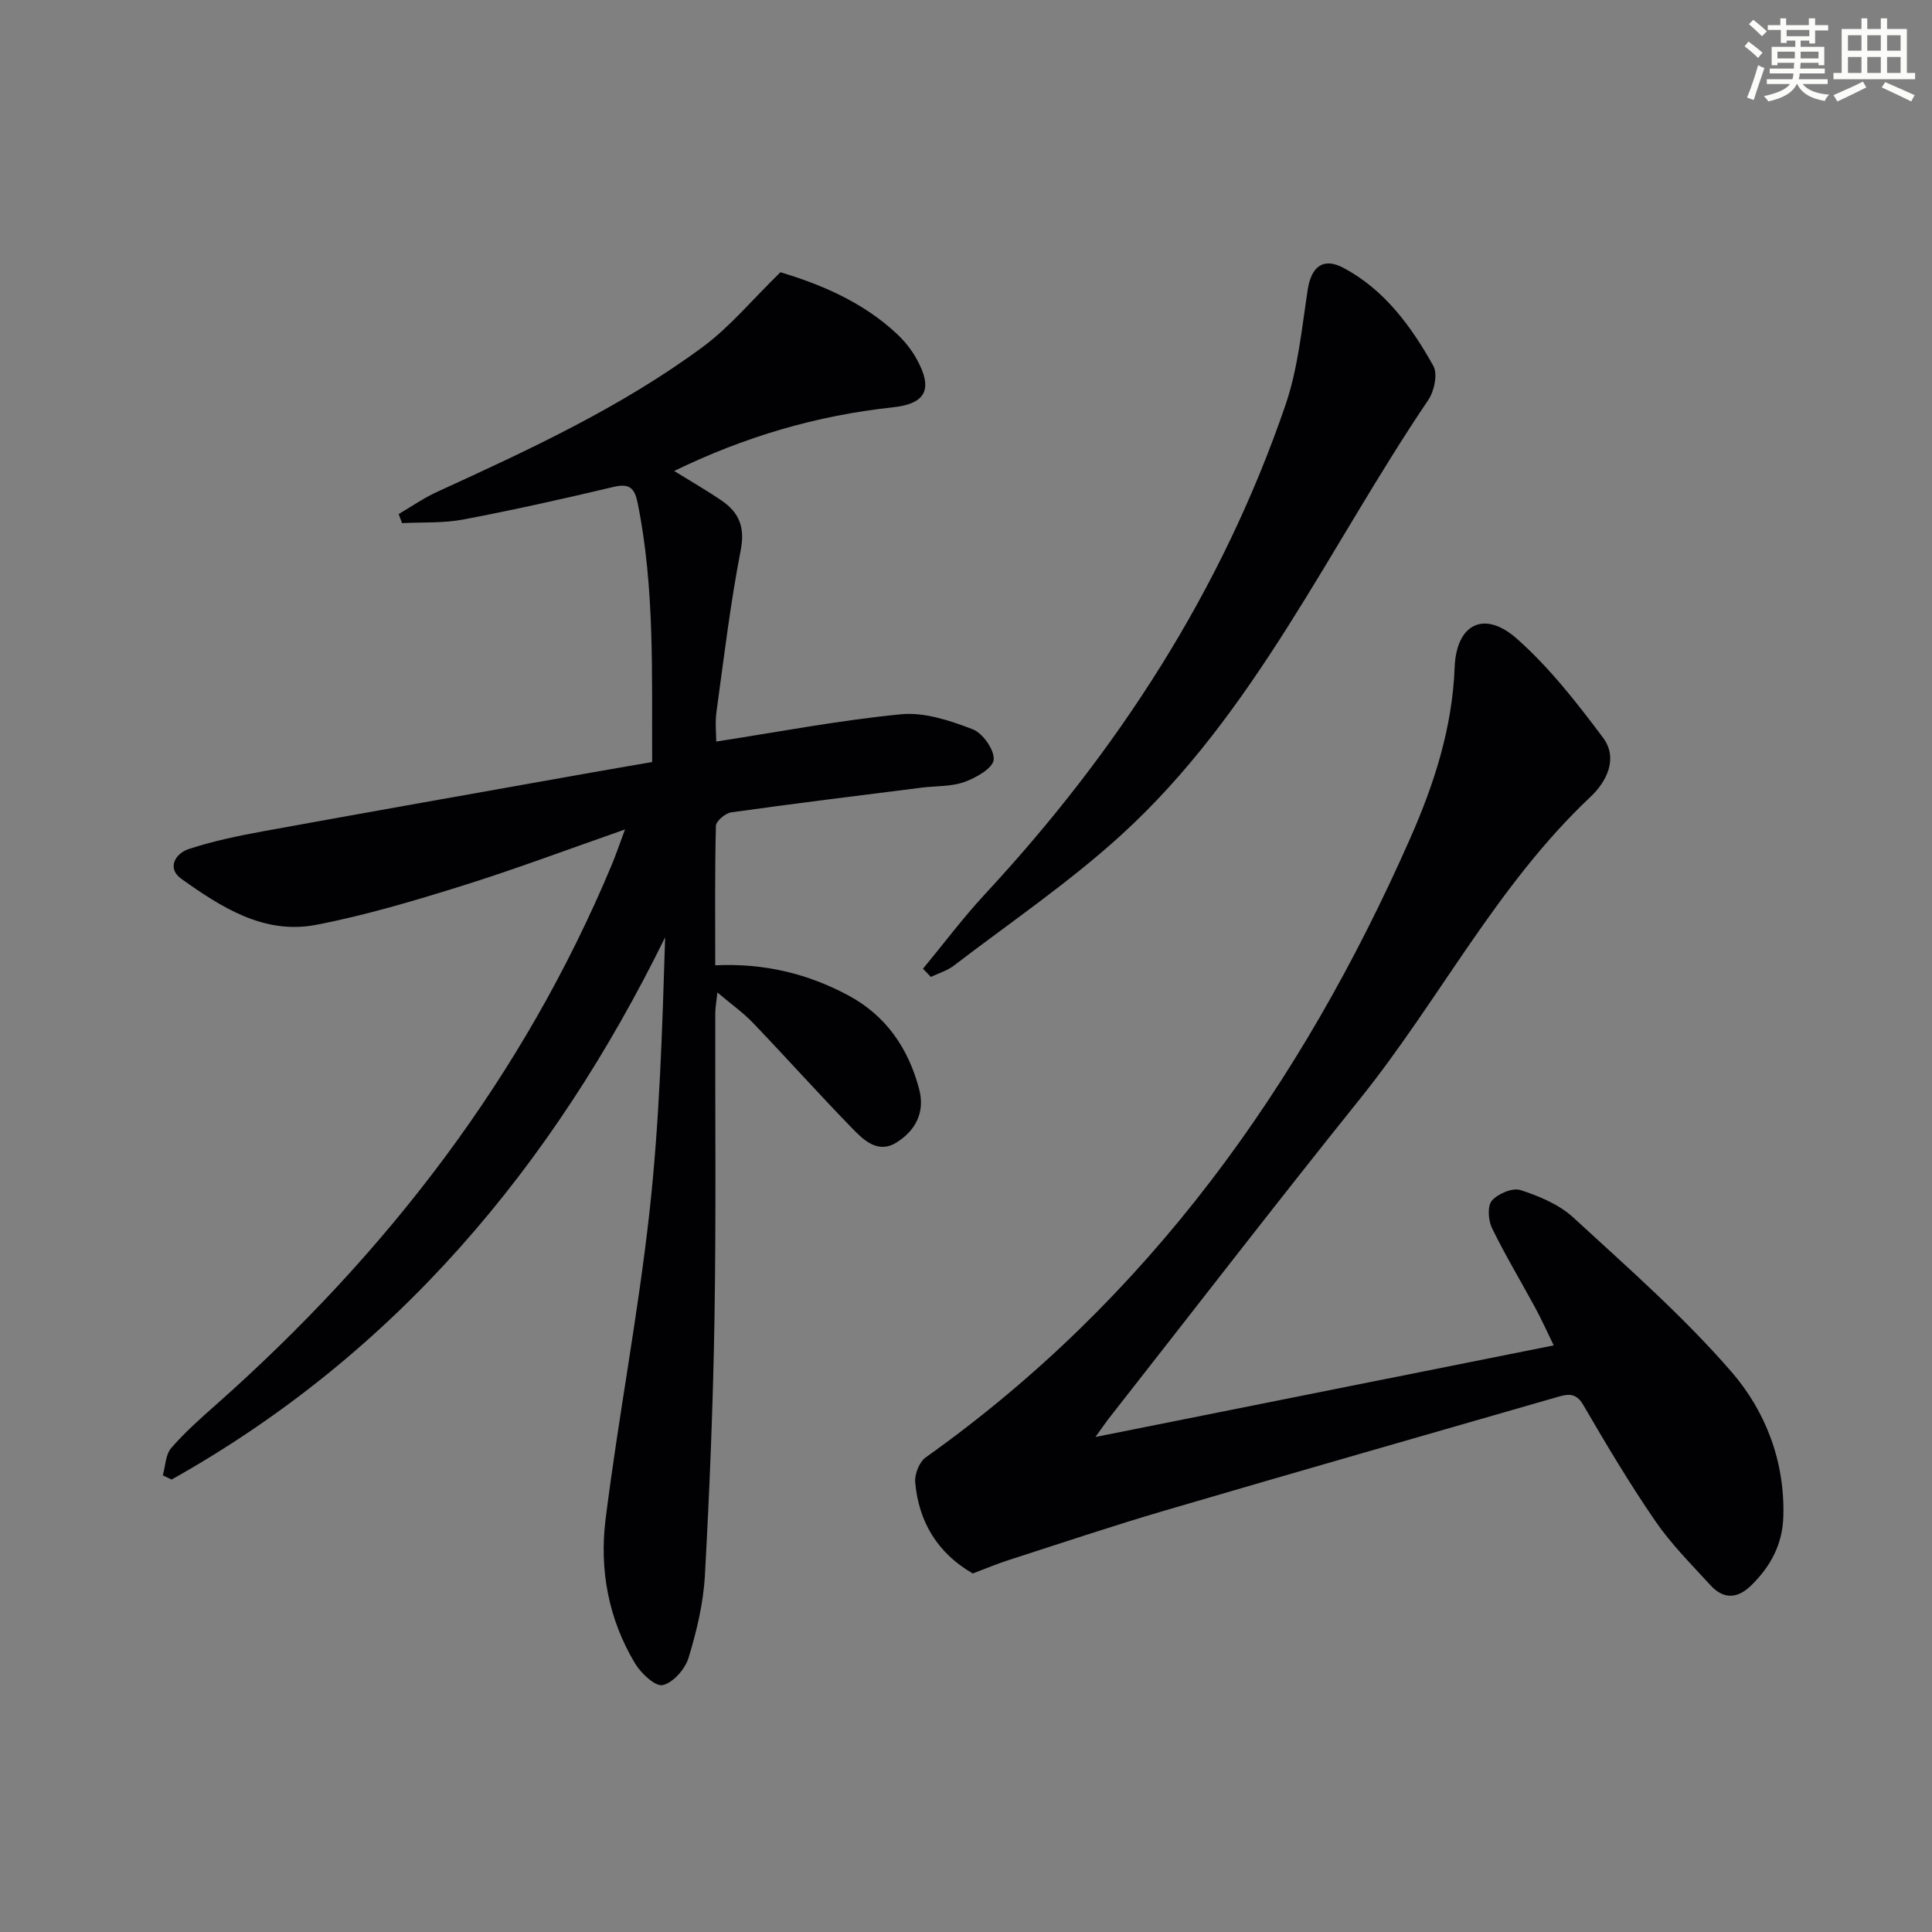
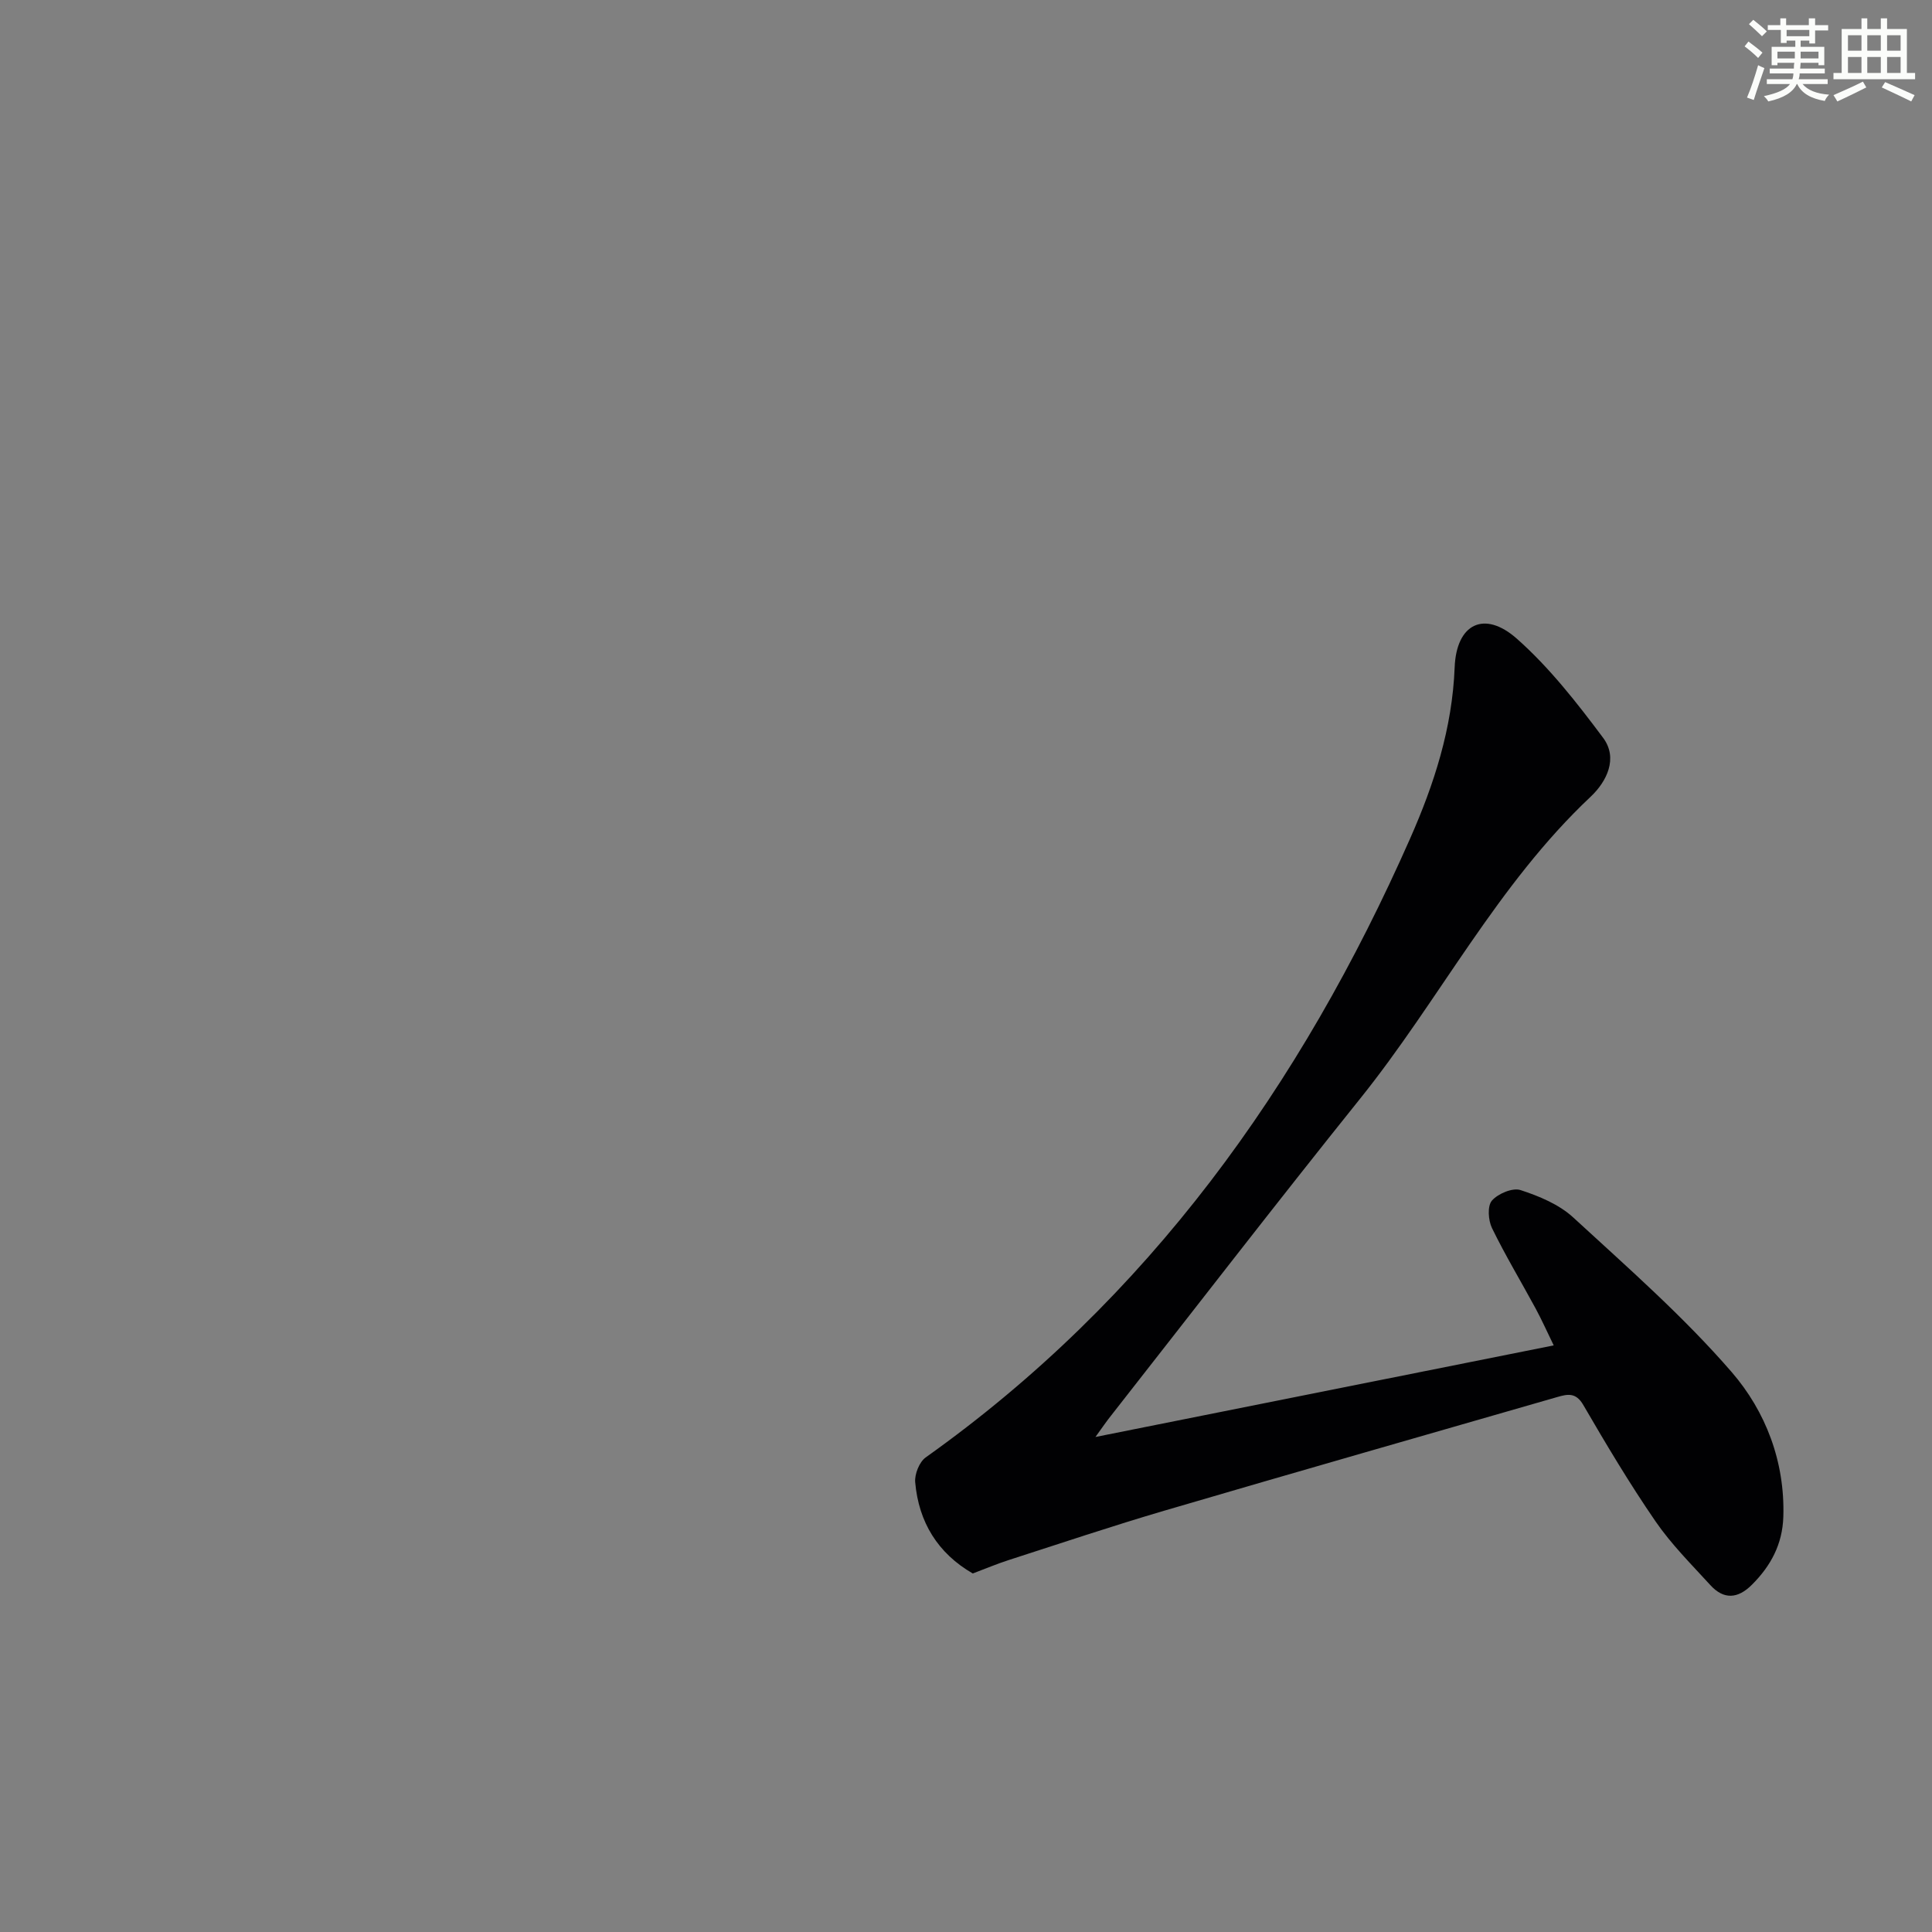
<svg xmlns="http://www.w3.org/2000/svg" enable-background="new 0 0 400 400" viewBox="0 0 400 400">
  <rect x="0" y="0" width="400" height="400" fill="#808080" stroke="none" />
  <g fill="#010103">
-     <path d="m161.58 56.36c7.79 2.35 16.84 5.92 24.17 12.82 1.55 1.46 2.95 3.21 3.99 5.07 3.51 6.31 2.01 9.35-4.94 10.09-15.68 1.69-30.56 6.04-45.22 13.17 3.54 2.19 6.78 4.05 9.85 6.15 3.59 2.46 4.85 5.48 3.93 10.24-2.15 11.06-3.48 22.28-5.02 33.46-.31 2.27-.05 4.62-.05 6.17 12.78-1.97 25.48-4.41 38.29-5.65 4.82-.47 10.11 1.31 14.79 3.1 2.09.8 4.56 4.3 4.36 6.32-.18 1.76-3.66 3.74-6.05 4.6-2.74.98-5.88.8-8.84 1.17-13.16 1.66-26.32 3.28-39.45 5.12-1.21.17-3.14 1.8-3.17 2.8-.24 9.45-.14 18.91-.14 28.87 10.1-.49 19.23 1.73 27.67 6.29 7.72 4.17 12.34 10.94 14.55 19.34 1.27 4.81-.76 8.6-4.7 11.06-3.83 2.38-6.77-.48-9.16-2.94-6.96-7.16-13.63-14.61-20.53-21.82-2.04-2.13-4.5-3.87-7.38-6.31-.21 1.96-.44 3.17-.44 4.38-.05 21 .18 42-.16 62.99-.29 17.79-1.01 35.58-1.99 53.35-.32 5.74-1.7 11.51-3.38 17.03-.71 2.33-3.19 5.16-5.35 5.65-1.53.35-4.51-2.44-5.74-4.5-5.49-9.14-7.39-19.4-6.1-29.75 2.65-21.23 6.72-42.29 9.08-63.55 2.09-18.81 2.67-37.79 3.26-57.02-23.33 47.49-55.83 86.26-102.17 112.26-.61-.29-1.22-.57-1.83-.86.54-1.91.55-4.28 1.73-5.65 2.81-3.26 6.08-6.14 9.32-9.01 35.37-31.35 63.59-67.94 81.91-111.78.87-2.08 1.58-4.22 2.73-7.29-11.86 4.14-22.68 8.21-33.7 11.66-9.96 3.11-20.03 6.12-30.26 8.09-10.75 2.07-19.61-3.63-27.9-9.53-3.02-2.15-1.3-5.24 1.55-6.17 4.99-1.64 10.2-2.72 15.38-3.67 22.03-4.02 44.08-7.9 66.13-11.83 4.7-.84 9.4-1.64 14.42-2.51-.09-18.19.56-35.98-2.99-53.58-.62-3.09-1.65-4.18-5.01-3.38-10.32 2.46-20.69 4.77-31.11 6.75-4.12.78-8.43.53-12.66.75-.24-.63-.47-1.25-.71-1.88 2.65-1.55 5.19-3.33 7.97-4.6 19.07-8.73 38.14-17.53 55.08-30.07 5.57-4.14 10.13-9.68 15.99-15.4z" />
    <path d="m226.8 297.51c32.15-6.42 63.17-12.62 94.88-18.96-1.34-2.74-2.45-5.25-3.75-7.65-3-5.55-6.27-10.97-9.03-16.64-.78-1.61-.98-4.57-.02-5.68 1.25-1.44 4.27-2.72 5.92-2.19 3.87 1.26 7.99 2.97 10.93 5.68 11.25 10.35 22.84 20.5 32.81 32.02 7.02 8.13 11.03 18.52 10.68 29.93-.18 5.7-2.58 10.17-6.51 14.09-2.92 2.92-5.83 3.11-8.6.07-3.92-4.29-8.09-8.45-11.36-13.21-5.35-7.78-10.2-15.92-14.95-24.09-1.53-2.64-3.26-2.25-5.38-1.64-27.1 7.82-54.22 15.56-81.29 23.51-10.83 3.18-21.54 6.78-32.28 10.24-2.49.8-4.91 1.83-7.45 2.78-7.21-4.16-11.2-10.6-11.92-18.9-.14-1.67.86-4.19 2.18-5.13 46.12-32.79 77.69-76.95 100.28-128.11 4.98-11.27 8.74-22.87 9.23-35.45.35-9.04 6.13-11.9 12.86-5.96 6.75 5.97 12.45 13.27 17.88 20.54 3.15 4.23.74 9.06-2.58 12.19-19.38 18.22-31.32 42.08-47.74 62.53-17.4 21.68-34.37 43.69-51.52 65.56-.92 1.14-1.73 2.34-3.27 4.47z" />
-     <path d="m191.09 200.57c4.27-5.17 8.3-10.55 12.85-15.46 27.48-29.62 49.06-62.89 62.2-101.24 2.6-7.59 3.38-15.84 4.6-23.85.72-4.76 3.17-6.82 7.41-4.56 8.51 4.53 14.05 12.13 18.61 20.3.94 1.68.19 5.22-1.05 7.05-20.63 30.5-35.88 64.89-63.7 90.18-10.78 9.8-22.95 18.07-34.55 26.95-1.37 1.05-3.15 1.56-4.74 2.32-.52-.57-1.07-1.13-1.63-1.69z" />
  </g>
  <path d="m361.2 9.6.8-1c.9.7 1.9 1.4 2.9 2.3l-.9 1.1c-1-1-2-1.8-2.8-2.4zm.5 10.6c.9-2.1 1.6-4.3 2.3-6.7.4.2.8.4 1.3.6-.7 2.1-1.5 4.3-2.2 6.6zm.4-15.2.9-.9c1 .8 2 1.6 2.8 2.4l-1 1c-.9-.9-1.8-1.7-2.7-2.5zm12.5-1.2h1.2v1.4h2.7v1.1h-2.7v2.7h-1.2v-.6h-1.8v1.3h4.9v3.8h-1.2v-.5h-3.7c0 .4-.1.9-.1 1.2h5.1v1h-5.2c0 .5-.1.9-.2 1.2h6v1h-5.2c1.1 1.3 2.9 2 5.5 2.2-.4.4-.7.8-.9 1.3-2.9-.5-4.8-1.6-5.7-3.5h-.1c-.8 1.7-2.7 2.9-5.9 3.6-.2-.4-.6-.8-.9-1.1 2.8-.6 4.6-1.4 5.4-2.5h-4.8v-1h5.3c.1-.3.2-.7.2-1.2h-4.9v-1h5c0-.4 0-.8.1-1.2h-3.5v.5h-1.2v-3.8h4.9v-1.3h-1.8v.5h-1.2v-2.7h-2.7v-1h2.6v-1.4h1.2v1.4h4.7v-1.4zm-6.6 8.3h3.6c0-.4 0-.9 0-1.4h-3.6zm1.9-4.6h4.7v-1.3h-4.7zm6.6 3.2h-3.7v1.4h3.7z" fill="#fbfcfa" />
  <path d="m385.3 3.8h1.3v2.2h2.8v-2.2h1.3v2.2h4.1v9.1h1.7v1.3h-16.9v-1.3h1.7v-9.1h4.1v-2.2zm.4 13.1.7 1.2c-1.8.9-3.8 1.9-6 2.9-.2-.4-.5-.8-.8-1.3 2.3-1 4.3-1.9 6.1-2.8zm-3.1-6.4h2.8v-3.2h-2.8zm0 4.6h2.8v-3.3h-2.8zm4-4.6h2.8v-3.2h-2.8zm0 4.6h2.8v-3.3h-2.8zm3.7 1.9c2.1.9 4.1 1.8 6.1 2.7l-.7 1.3c-2.2-1.1-4.2-2-6.1-2.9zm3.2-9.7h-2.8v3.2h2.8zm-2.8 7.8h2.8v-3.3h-2.8z" fill="#fbfcfa" />
</svg>